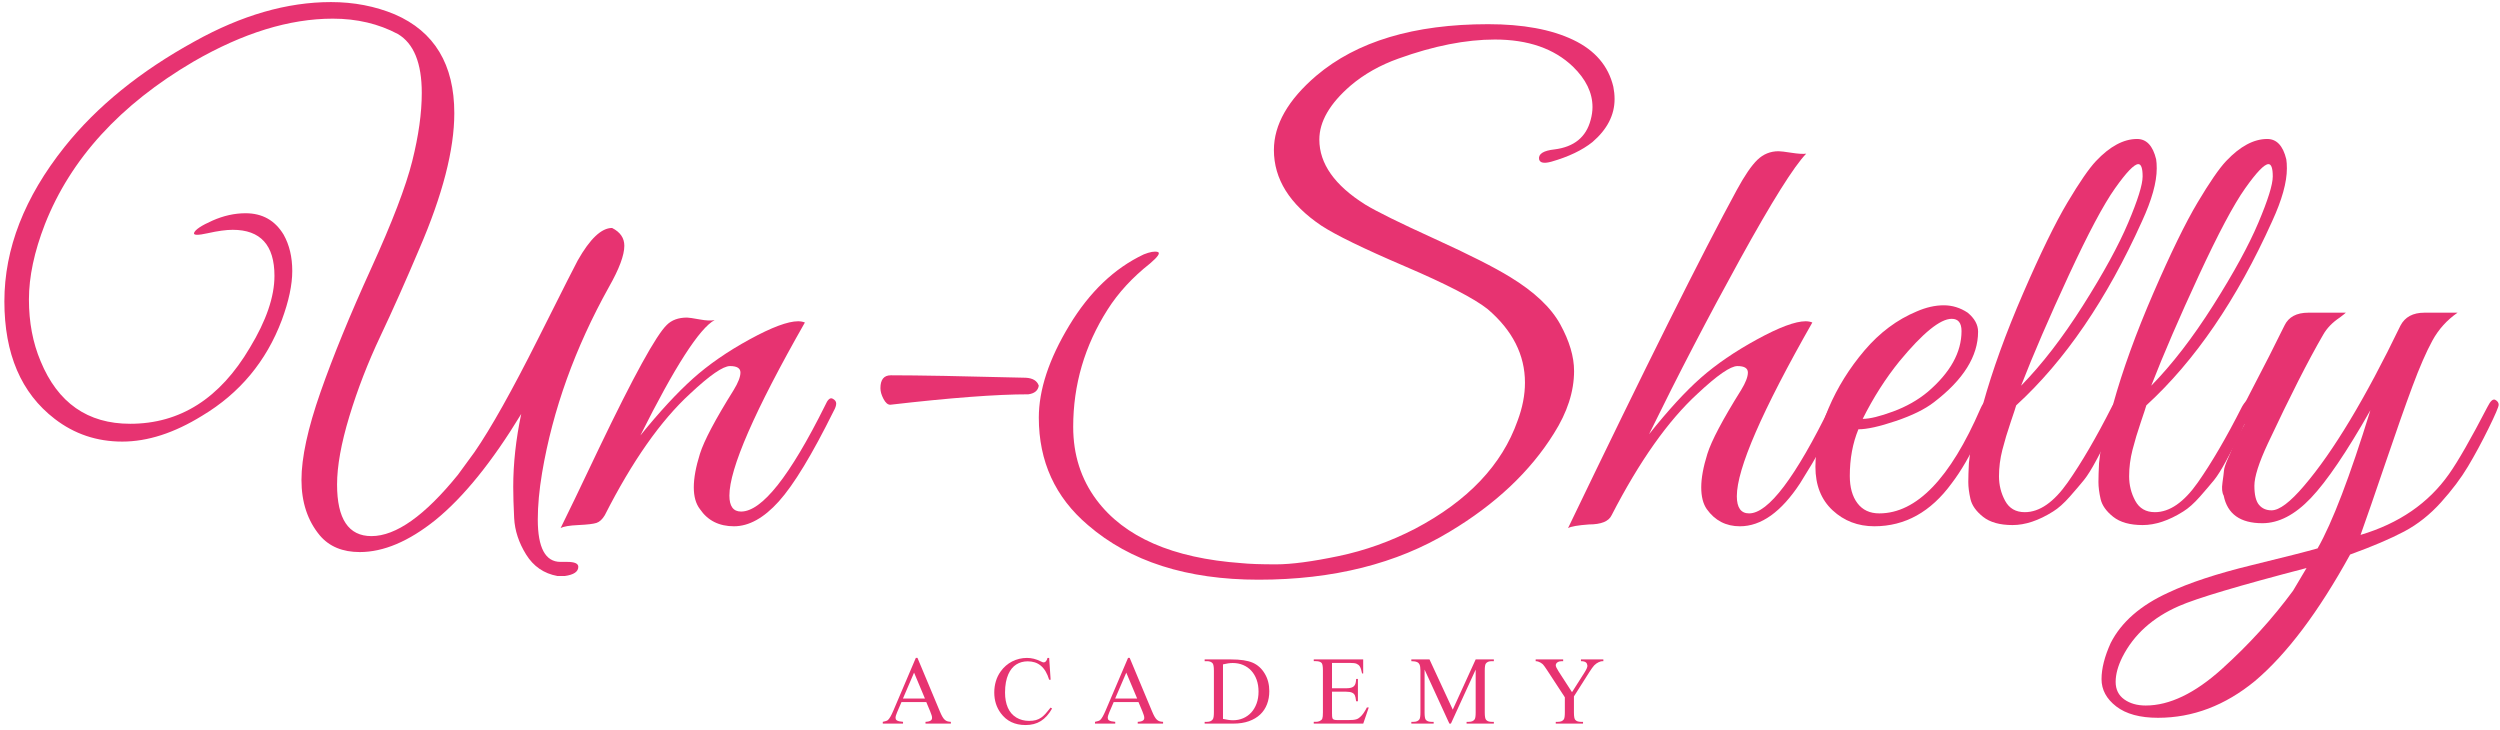
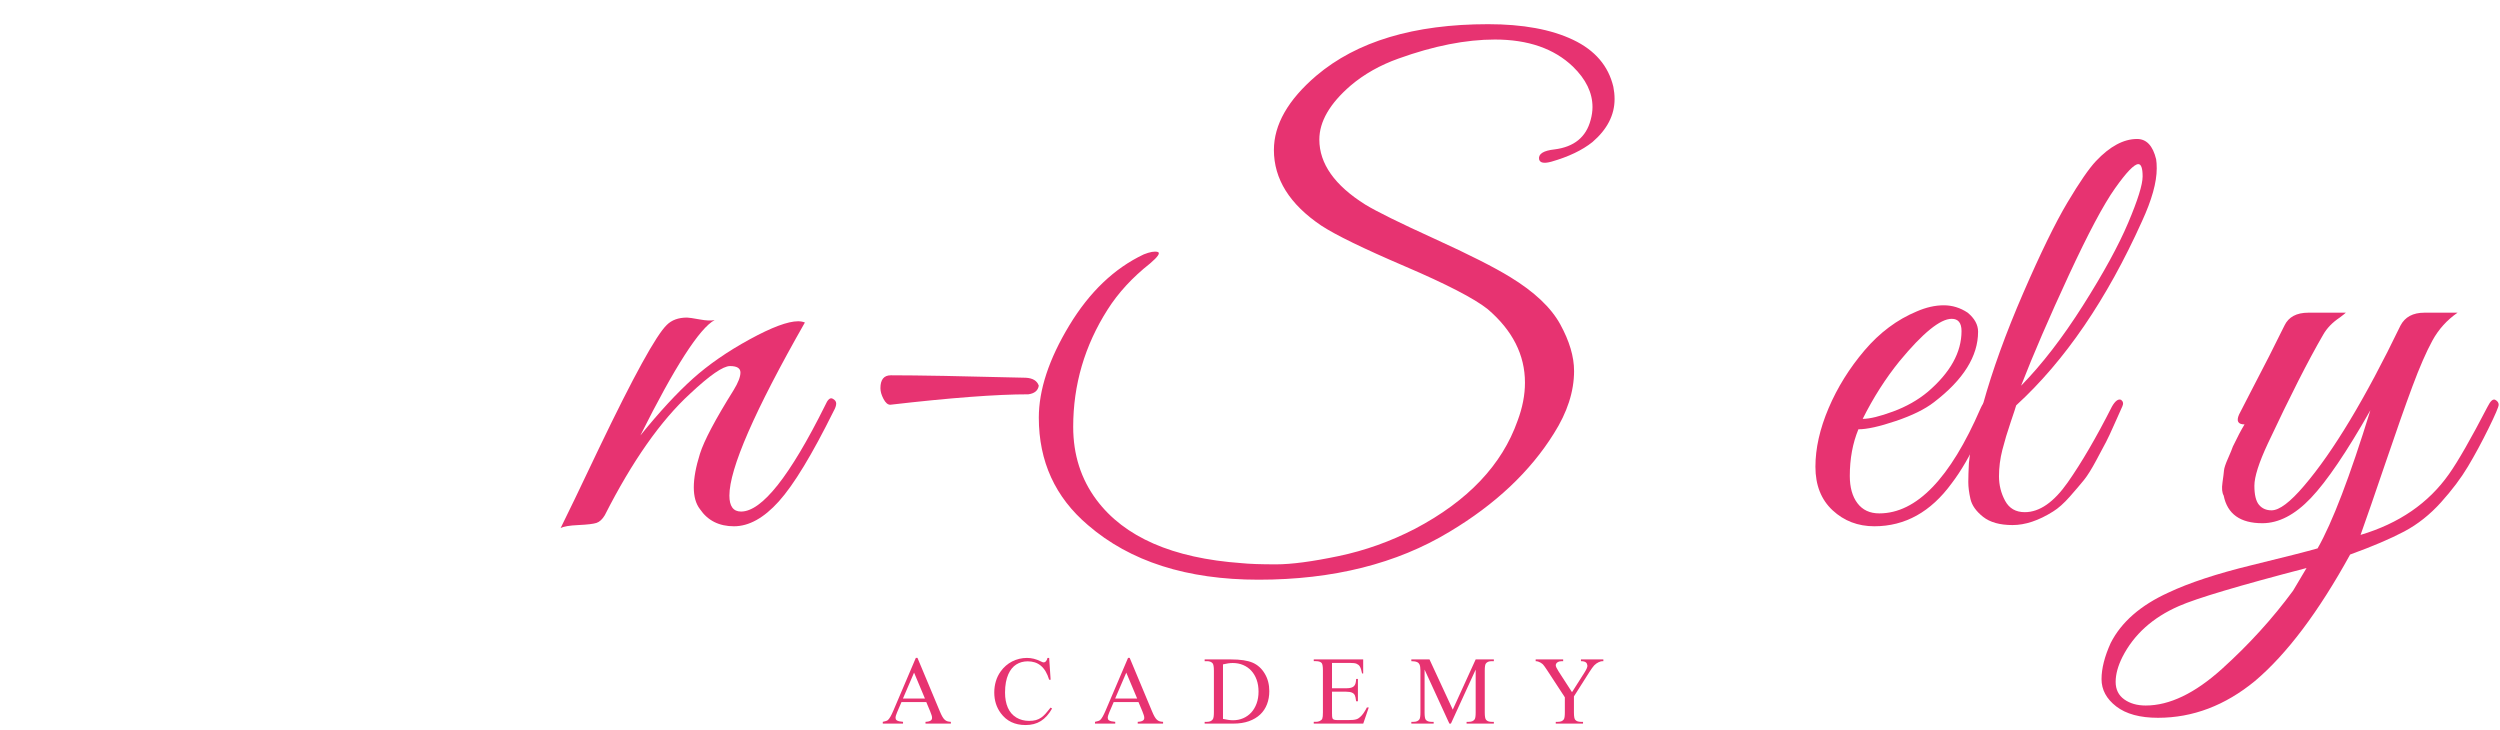
<svg xmlns="http://www.w3.org/2000/svg" version="1.1" width="490" height="143" viewBox="-0.858 -0.407 490 143" enable-background="new -0.858 -0.407 490 143" xml:space="preserve">
  <defs>
</defs>
-   <path fill="#E73371" d="M119.106,44.273c1.603,0.803,2.405,1.967,2.405,3.49c0,1.845-1.003,4.532-3.007,8.062  c-6.657,11.95-11.028,24.101-13.114,36.452c-0.562,3.369-0.842,6.417-0.842,9.145c0,5.533,1.484,8.302,4.453,8.302h1.323  c1.442,0,2.165,0.319,2.165,0.961c0,0.962-0.882,1.563-2.646,1.806h-1.444c-2.647-0.481-4.693-1.885-6.137-4.211  c-1.444-2.327-2.226-4.713-2.346-7.158c-0.121-2.446-0.181-4.473-0.181-6.077c0-4.57,0.521-9.343,1.565-14.315  c-5.696,9.384-11.311,16.321-16.844,20.813c-5.213,4.17-10.147,6.255-14.798,6.255c-3.369,0-5.976-1.082-7.819-3.247  c-2.407-2.888-3.61-6.517-3.61-10.888c0-4.372,1.243-10.107,3.729-17.206c2.487-7.098,5.795-15.178,9.926-24.242  c4.131-9.063,6.817-16.079,8.06-21.053c1.243-4.973,1.865-9.424,1.865-13.354c0-5.855-1.565-9.704-4.691-11.551  c-3.77-2.004-8.021-3.007-12.752-3.007c-8.502,0-17.606,2.808-27.311,8.421C22.697,20.093,12.993,30.721,7.94,43.553  c-2.085,5.374-3.128,10.288-3.128,14.738c0,4.451,0.761,8.481,2.286,12.09c3.369,8.183,9.224,12.272,17.565,12.272  c9.784,0,17.605-4.972,23.46-14.918c3.208-5.293,4.813-9.986,4.813-14.077c0-6.015-2.727-9.023-8.181-9.023  c-1.283,0-2.907,0.221-4.872,0.662c-1.966,0.44-2.868,0.421-2.707-0.06c0.238-0.642,1.442-1.444,3.608-2.405  c2.165-0.962,4.332-1.444,6.497-1.444c3.289,0,5.775,1.404,7.46,4.211c1.122,2.006,1.684,4.371,1.684,7.098  c0,2.728-0.683,5.935-2.045,9.625c-3.049,8.102-8.262,14.357-15.641,18.769c-5.454,3.368-10.667,5.053-15.64,5.053  c-4.973,0-9.384-1.483-13.234-4.451C3.287,76.639,0,68.959,0,58.651C0,48.345,3.929,38.26,11.79,28.393  c6.336-7.94,14.838-14.838,25.505-20.693C46.519,2.568,55.42,0,64.004,0c4.491,0,8.662,0.802,12.512,2.407  c7.78,3.368,11.67,9.825,11.67,19.37c0,7.138-2.286,16.002-6.858,26.588c-2.647,6.256-5.194,11.972-7.641,17.144  c-2.447,5.174-4.471,10.407-6.075,15.7c-1.605,5.295-2.405,9.746-2.405,13.354c0,6.738,2.244,10.107,6.737,10.107  c4.812,0,10.467-4.011,16.963-12.032l3.25-4.45c3.208-4.652,7.358-12.052,12.451-22.198c5.093-10.146,7.68-15.26,7.761-15.339  C114.774,46.4,117.021,44.273,119.106,44.273z" />
  <path fill="#E73371" d="M156.901,62.802c-9.867,17.325-14.798,28.634-14.798,33.929c0,2.085,0.761,3.126,2.286,3.126  c4.089,0,9.583-6.938,16.482-20.813c0.481-1.122,0.961-1.563,1.442-1.322c0.48,0.24,0.723,0.56,0.723,0.961  s-0.161,0.884-0.481,1.444c-4.252,8.583-7.841,14.498-10.768,17.745c-2.928,3.249-5.855,4.872-8.783,4.872  c-2.927,0-5.154-1.122-6.677-3.368c-0.802-1.041-1.202-2.465-1.202-4.271c0-1.804,0.399-3.99,1.202-6.556  c0.802-2.566,3.007-6.739,6.618-12.515c0.882-1.442,1.323-2.586,1.323-3.428s-0.683-1.264-2.045-1.264  c-1.363,0-3.97,1.806-7.819,5.414c-5.775,5.295-11.349,13.235-16.723,23.821c-0.48,0.803-1.023,1.305-1.625,1.506  c-0.602,0.198-1.785,0.34-3.549,0.421c-1.762,0.078-2.926,0.278-3.488,0.6c1.283-2.566,3.81-7.819,7.579-15.76  c6.737-14.035,11.148-22.058,13.233-24.063c0.961-0.962,2.286-1.444,3.97-1.444c0.32,0,1.142,0.121,2.467,0.361  c1.323,0.242,2.306,0.282,2.947,0.121c-2.967,1.604-7.821,9.144-14.558,22.617c3.77-4.651,7.198-8.359,10.286-11.128  c3.088-2.767,6.798-5.333,11.13-7.7c4.33-2.365,7.498-3.549,9.504-3.549C156.057,62.562,156.5,62.643,156.901,62.802z" />
  <path fill="#E73371" d="M171.706,75.676c0-1.685,0.681-2.526,2.044-2.526c5.213,0,14.036,0.161,26.468,0.48  c1.363,0.08,2.205,0.602,2.526,1.563c-0.161,0.963-0.842,1.525-2.045,1.685c-6.256,0-15.279,0.683-27.069,2.045  c-0.482,0-0.923-0.379-1.324-1.142C171.904,77.019,171.706,76.317,171.706,75.676z" />
  <path fill="#E73371" d="M311.271,20.574c0-2.807-1.283-5.454-3.85-7.94c-3.689-3.527-8.784-5.293-15.278-5.293  c-5.696,0-11.992,1.243-18.89,3.728c-3.61,1.285-6.738,3.05-9.385,5.295c-4.091,3.529-6.135,7.059-6.135,10.586  c0,4.732,3.007,8.983,9.023,12.753c2.244,1.364,6.756,3.591,13.535,6.679c6.775,3.088,11.729,5.595,14.857,7.518  c4.731,2.888,8,5.976,9.806,9.265c1.803,3.289,2.707,6.336,2.707,9.145c0,4.01-1.325,8.1-3.971,12.27  c-4.651,7.46-11.47,13.877-20.452,19.25c-10.348,6.256-22.818,9.384-37.416,9.384c-14.038,0-25.186-3.569-33.446-10.707  c-6.417-5.454-9.625-12.471-9.625-21.055c0-5.453,1.984-11.468,5.955-18.046c3.97-6.575,8.842-11.228,14.617-13.956  c1.204-0.48,2.105-0.64,2.707-0.48c0.602,0.161,0.102,0.924-1.503,2.286c-3.45,2.727-6.216,5.733-8.302,9.022  c-4.492,7.059-6.737,14.719-6.737,22.979c0,5.454,1.523,10.227,4.572,14.317c5.454,7.297,14.918,11.428,28.393,12.392  c1.523,0.159,3.789,0.24,6.797,0.24c3.007,0,7.098-0.542,12.271-1.625c5.172-1.084,10.166-2.867,14.979-5.353  c10.346-5.454,17.043-12.512,20.091-21.176c0.962-2.565,1.444-5.051,1.444-7.458c0-5.453-2.447-10.268-7.339-14.438  c-2.646-2.085-8.041-4.872-16.182-8.361c-8.142-3.487-13.615-6.155-16.422-8c-6.177-4.171-9.265-9.103-9.265-14.798  c0-4.972,2.767-9.824,8.302-14.557c7.94-6.737,19.168-10.107,33.686-10.107c6.816,0,12.372,1.023,16.664,3.068  c4.29,2.046,6.917,5.114,7.88,9.204c0.159,0.802,0.241,1.604,0.241,2.405c0,3.13-1.444,5.937-4.332,8.423  c-2.006,1.604-4.691,2.888-8.06,3.85c-1.445,0.4-2.248,0.241-2.407-0.481c-0.161-1.042,0.842-1.684,3.009-1.925  c3.85-0.48,6.215-2.406,7.099-5.775C311.15,22.218,311.271,21.376,311.271,20.574z" />
-   <path fill="#E73371" d="M339.561,96.85c0,2.246,0.803,3.368,2.407,3.368c3.77,0,9.103-7.057,16-21.174  c0.563-1.122,1.064-1.563,1.505-1.322c0.441,0.24,0.662,0.56,0.662,0.961s-0.463,1.545-1.385,3.43  c-0.921,1.885-1.845,3.69-2.767,5.414c-0.923,1.725-2.266,3.99-4.029,6.797c-3.69,5.614-7.621,8.421-11.792,8.421  c-2.727,0-4.892-1.122-6.496-3.368c-0.723-1.041-1.082-2.465-1.082-4.271c0-1.804,0.399-3.99,1.201-6.556  c0.803-2.566,3.007-6.739,6.618-12.515c0.882-1.442,1.324-2.586,1.324-3.428s-0.683-1.264-2.046-1.264  c-1.364,0-3.972,1.806-7.821,5.414c-5.775,5.295-11.388,13.235-16.842,23.821c-0.562,1.204-2.046,1.806-4.451,1.806  c-2.165,0.159-3.529,0.399-4.091,0.721c15.237-31.68,26.267-53.777,33.084-66.29c1.523-2.808,2.866-4.772,4.03-5.896  s2.548-1.685,4.152-1.685c0.399,0,1.241,0.101,2.524,0.302c1.283,0.2,2.246,0.26,2.888,0.181  c-2.406,2.486-6.717,9.364-12.933,20.633c-6.217,11.27-12.171,22.718-17.865,34.348c3.77-4.73,7.157-8.421,10.165-11.068  c3.007-2.646,6.677-5.152,11.009-7.52c4.33-2.365,7.499-3.549,9.505-3.549c0.48,0,0.922,0.081,1.323,0.24  C344.493,80.127,339.561,91.476,339.561,96.85z" />
  <path fill="#E73371" d="M363.388,83.735c-1.124,2.729-1.685,5.775-1.685,9.144c0,2.246,0.501,4.032,1.504,5.354  c1.003,1.323,2.427,1.984,4.271,1.984c7.298,0,13.915-6.856,19.852-20.572c0.561-1.282,1.243-1.845,2.046-1.684  c0.319,0.079,0.48,0.28,0.48,0.602s-0.903,2.427-2.707,6.315c-1.806,3.891-3.631,7.039-5.474,9.444  c-4.092,5.614-9.146,8.421-15.16,8.421c-3.209,0-5.936-1.043-8.181-3.128c-2.246-2.085-3.368-4.932-3.368-8.54  c0-3.609,0.862-7.438,2.586-11.49c1.724-4.051,4.071-7.82,7.038-11.311c2.968-3.487,6.376-6.034,10.227-7.639  c1.844-0.802,3.609-1.203,5.293-1.203c1.685,0,3.248,0.482,4.693,1.443c1.362,1.124,2.044,2.367,2.044,3.73  c0,4.813-2.888,9.424-8.661,13.835c-1.766,1.364-4.253,2.588-7.46,3.67C367.517,83.195,365.073,83.735,363.388,83.735z   M383.601,64.486c0-1.604-0.642-2.405-1.925-2.405c-2.246,0-5.654,2.767-10.227,8.3c-2.729,3.37-5.134,7.14-7.22,11.311  c1.363,0,3.349-0.48,5.955-1.443c2.605-0.962,4.872-2.247,6.798-3.852C381.394,72.627,383.601,68.657,383.601,64.486z" />
  <path fill="#E73371" d="M393.228,82.353c-0.641,1.885-1.184,3.69-1.624,5.414c-0.441,1.725-0.661,3.45-0.661,5.174  c0,1.725,0.4,3.329,1.203,4.813s2.086,2.225,3.851,2.225c2.887,0,5.692-1.944,8.42-5.835c2.727-3.889,5.614-8.842,8.663-14.858  c0.642-1.122,1.243-1.563,1.805-1.322c0.401,0.321,0.481,0.742,0.241,1.263c-0.242,0.521-0.743,1.645-1.506,3.369  c-0.763,1.724-1.322,2.927-1.684,3.608c-0.361,0.683-1.003,1.887-1.925,3.61s-1.725,3.007-2.405,3.85  c-0.684,0.842-1.604,1.926-2.767,3.249c-1.164,1.322-2.267,2.306-3.309,2.945c-2.809,1.766-5.454,2.647-7.94,2.647  c-2.487,0-4.413-0.54-5.775-1.623c-1.363-1.082-2.186-2.246-2.466-3.489c-0.281-1.243-0.421-2.346-0.421-3.309  c0-0.962,0.04-2.205,0.119-3.73c0.241-2.565,0.741-5.051,1.504-7.458c0.763-2.406,1.184-3.77,1.264-4.091  c1.845-6.657,4.472-13.915,7.88-21.775c3.408-7.861,6.296-13.775,8.663-17.746c2.366-3.97,4.23-6.677,5.594-8.121  c2.727-2.887,5.414-4.331,8.062-4.331c1.843,0,3.086,1.324,3.729,3.97c0.079,0.481,0.119,1.083,0.119,1.804  c0,2.729-0.963,6.177-2.886,10.348c-6.899,15.32-15.12,27.351-24.663,36.093C394.232,79.365,393.87,80.468,393.228,82.353z   M407.425,59.434c4.01-6.336,6.957-11.729,8.842-16.181s2.828-7.479,2.828-9.084c0-1.605-0.281-2.407-0.842-2.407  c-0.803,0-2.328,1.585-4.572,4.752c-2.246,3.17-5.274,8.864-9.084,17.085c-3.81,8.222-6.918,15.42-9.323,21.595  C399.364,71.022,403.414,65.77,407.425,59.434z" />
-   <path fill="#E73371" d="M418.737,82.353c-0.642,1.885-1.184,3.69-1.624,5.414c-0.441,1.725-0.661,3.45-0.661,5.174  c0,1.725,0.4,3.329,1.203,4.813s2.085,2.225,3.851,2.225c2.887,0,5.692-1.944,8.42-5.835c2.727-3.889,5.614-8.842,8.663-14.858  c0.642-1.122,1.243-1.563,1.805-1.322c0.401,0.321,0.481,0.742,0.241,1.263c-0.242,0.521-0.743,1.645-1.506,3.369  c-0.763,1.724-1.322,2.927-1.684,3.608c-0.361,0.683-1.003,1.887-1.925,3.61s-1.725,3.007-2.405,3.85  c-0.684,0.842-1.604,1.926-2.767,3.249c-1.164,1.322-2.267,2.306-3.31,2.945c-2.808,1.766-5.453,2.647-7.94,2.647  c-2.486,0-4.412-0.54-5.775-1.623c-1.362-1.082-2.185-2.246-2.465-3.489c-0.281-1.243-0.421-2.346-0.421-3.309  c0-0.962,0.04-2.205,0.119-3.73c0.24-2.565,0.741-5.051,1.504-7.458c0.763-2.406,1.184-3.77,1.263-4.091  c1.846-6.657,4.473-13.915,7.881-21.775c3.408-7.861,6.296-13.775,8.663-17.746c2.366-3.97,4.23-6.677,5.594-8.121  c2.727-2.887,5.414-4.331,8.062-4.331c1.843,0,3.086,1.324,3.729,3.97c0.079,0.481,0.119,1.083,0.119,1.804  c0,2.729-0.963,6.177-2.886,10.348c-6.899,15.32-15.12,27.351-24.663,36.093C419.74,79.365,419.378,80.468,418.737,82.353z   M432.934,59.434c4.01-6.336,6.957-11.729,8.842-16.181s2.828-7.479,2.828-9.084c0-1.605-0.282-2.407-0.842-2.407  c-0.803,0-2.328,1.585-4.572,4.752c-2.246,3.17-5.274,8.864-9.084,17.085c-3.81,8.222-6.918,15.42-9.323,21.595  C424.873,71.022,428.922,65.77,432.934,59.434z" />
  <path fill="#E73371" d="M422.111,140.281c-3.529,0-6.256-0.742-8.183-2.225c-1.923-1.485-2.886-3.269-2.886-5.354  c0-2.085,0.602-4.452,1.804-7.099c2.085-4.091,5.856-7.38,11.31-9.864c4.092-1.927,9.504-3.71,16.241-5.354  c6.736-1.645,11.068-2.749,12.994-3.309c2.887-5.053,6.334-14.076,10.346-27.07c-4.651,8.183-8.542,13.916-11.67,17.205  s-6.296,4.932-9.504,4.932c-4.331,0-6.857-1.804-7.58-5.412c-0.322-0.563-0.401-1.404-0.24-2.528c0.159-1.122,0.26-1.925,0.3-2.405  s0.302-1.264,0.782-2.346s0.803-1.865,0.963-2.348c0.882-1.843,1.644-3.287,2.286-4.329c-1.283,0-1.645-0.642-1.082-1.927  l2.165-4.211c2.727-5.211,4.973-9.622,6.736-13.233c0.803-1.684,2.366-2.526,4.693-2.526h7.339  c-0.161,0.161-0.563,0.481-1.204,0.962c-1.443,0.963-2.526,2.087-3.247,3.37c-2.888,4.973-6.498,12.071-10.828,21.295  c-1.766,3.77-2.647,6.538-2.647,8.302s0.3,3.007,0.901,3.729c0.603,0.723,1.425,1.082,2.467,1.082c1.523,0,3.648-1.603,6.377-4.813  c5.694-6.657,11.99-17.124,18.889-31.4c0.882-1.684,2.446-2.526,4.692-2.526h6.497c-2.086,1.444-3.73,3.27-4.934,5.475  c-1.203,2.206-2.507,5.193-3.91,8.963c-1.404,3.77-3.168,8.782-5.294,15.038c-2.125,6.257-3.749,10.949-4.871,14.076  c7.539-2.245,13.313-6.215,17.324-11.911c1.764-2.486,4.29-6.897,7.579-13.233c0.561-1.122,1.063-1.563,1.504-1.322  c0.44,0.24,0.661,0.56,0.661,0.961s-0.663,1.946-1.986,4.634c-1.322,2.687-2.667,5.174-4.029,7.459  c-1.363,2.286-3.129,4.632-5.293,7.037c-2.165,2.407-4.572,4.311-7.218,5.715c-2.647,1.402-6.177,2.907-10.588,4.512  c-6.177,11.228-12.392,19.488-18.647,24.782C435.264,137.874,428.929,140.281,422.111,140.281z M415.131,128.371  c-0.882,1.764-1.322,3.388-1.322,4.873c0,1.482,0.562,2.624,1.684,3.429c1.124,0.8,2.526,1.201,4.211,1.201  c4.653,0,9.626-2.387,14.919-7.157c5.293-4.773,9.945-9.886,13.955-15.339l2.647-4.453c-13.235,3.448-21.575,5.935-25.024,7.46  C421.068,120.629,417.377,123.958,415.131,128.371z" />
  <path fill="#E73371" d="M180.692,137.198h-4.86l-0.851,1.988c-0.21,0.483-0.314,0.849-0.314,1.097c0,0.1,0.017,0.191,0.052,0.274  c0.034,0.083,0.104,0.161,0.21,0.232c0.106,0.071,0.256,0.13,0.449,0.177c0.193,0.046,0.446,0.082,0.758,0.106v0.344h-3.969v-0.344  c0.519-0.093,0.858-0.214,1.019-0.362c0.16-0.148,0.325-0.372,0.495-0.673c0.17-0.3,0.354-0.679,0.551-1.137l4.412-10.359h0.324  l4.379,10.471c0.179,0.433,0.345,0.781,0.497,1.044c0.152,0.264,0.308,0.468,0.469,0.613s0.336,0.246,0.524,0.301  c0.189,0.057,0.414,0.09,0.674,0.103v0.344h-4.969v-0.344c0.248-0.013,0.455-0.04,0.622-0.083c0.167-0.044,0.299-0.1,0.395-0.168  s0.164-0.146,0.204-0.232c0.04-0.086,0.061-0.183,0.061-0.288c0.006-0.136-0.023-0.312-0.088-0.524  c-0.065-0.214-0.159-0.47-0.283-0.768L180.692,137.198z M180.432,136.511l-2.133-5.084l-2.182,5.084H180.432z" />
  <path fill="#E73371" d="M204.778,128.542l0.288,4.281h-0.288c-0.192-0.638-0.426-1.185-0.701-1.643  c-0.276-0.457-0.59-0.831-0.943-1.122c-0.353-0.291-0.743-0.504-1.17-0.641c-0.427-0.136-0.892-0.204-1.394-0.204  c-0.842,0-1.589,0.206-2.239,0.617s-1.167,1.044-1.551,1.897c-0.211,0.47-0.372,1.004-0.483,1.601s-0.167,1.267-0.167,2.009  c0,1.132,0.183,2.118,0.548,2.959c0.186,0.427,0.419,0.801,0.701,1.123s0.602,0.591,0.961,0.807c0.359,0.217,0.75,0.381,1.174,0.492  s0.865,0.167,1.323,0.167c0.52,0,0.968-0.053,1.346-0.157c0.378-0.105,0.721-0.267,1.031-0.483c0.309-0.217,0.608-0.489,0.896-0.817  c0.288-0.328,0.604-0.712,0.951-1.151l0.288,0.186c-0.315,0.557-0.656,1.038-1.021,1.446c-0.365,0.408-0.761,0.745-1.188,1.012  c-0.427,0.266-0.89,0.462-1.387,0.588c-0.498,0.127-1.035,0.19-1.61,0.19c-2.09,0-3.705-0.773-4.843-2.319  c-0.854-1.15-1.28-2.505-1.28-4.064c0-0.748,0.102-1.473,0.307-2.175c0.204-0.702,0.52-1.351,0.946-1.944  c0.297-0.42,0.636-0.796,1.017-1.127s0.792-0.609,1.235-0.835c0.442-0.226,0.908-0.397,1.397-0.515  c0.489-0.118,0.99-0.177,1.504-0.177c0.91,0,1.807,0.224,2.692,0.67c0.272,0.144,0.458,0.212,0.557,0.205  c0.198,0,0.363-0.082,0.497-0.247c0.133-0.164,0.228-0.373,0.283-0.628H204.778z" />
-   <path fill="#E73371" d="M222.286,137.198h-4.861l-0.851,1.988c-0.209,0.483-0.314,0.849-0.314,1.097c0,0.1,0.017,0.191,0.051,0.274  s0.104,0.161,0.211,0.232c0.105,0.071,0.255,0.13,0.449,0.177c0.193,0.046,0.446,0.082,0.758,0.106v0.344h-3.969v-0.344  c0.519-0.093,0.858-0.214,1.019-0.362s0.326-0.372,0.495-0.673c0.169-0.3,0.353-0.679,0.551-1.137l4.412-10.359h0.325l4.378,10.471  c0.18,0.433,0.345,0.781,0.497,1.044c0.152,0.264,0.308,0.468,0.469,0.613c0.161,0.146,0.335,0.246,0.525,0.301  c0.188,0.057,0.413,0.09,0.673,0.103v0.344h-4.969v-0.344c0.248-0.013,0.455-0.04,0.622-0.083c0.167-0.044,0.298-0.1,0.395-0.168  s0.164-0.146,0.205-0.232c0.04-0.086,0.06-0.183,0.06-0.288c0.006-0.136-0.023-0.312-0.088-0.524  c-0.064-0.214-0.159-0.47-0.282-0.768L222.286,137.198z M222.026,136.511l-2.133-5.084l-2.182,5.084H222.026z" />
+   <path fill="#E73371" d="M222.286,137.198h-4.861l-0.851,1.988c-0.209,0.483-0.314,0.849-0.314,1.097c0,0.1,0.017,0.191,0.051,0.274  s0.104,0.161,0.211,0.232c0.105,0.071,0.255,0.13,0.449,0.177c0.193,0.046,0.446,0.082,0.758,0.106v0.344h-3.969v-0.344  c0.519-0.093,0.858-0.214,1.019-0.362s0.326-0.372,0.495-0.673c0.169-0.3,0.353-0.679,0.551-1.137l4.412-10.359h0.325l4.378,10.471  c0.18,0.433,0.345,0.781,0.497,1.044c0.152,0.264,0.308,0.468,0.469,0.613c0.161,0.146,0.335,0.246,0.525,0.301  c0.188,0.057,0.413,0.09,0.673,0.103v0.344h-4.969v-0.344c0.248-0.013,0.455-0.04,0.622-0.083c0.167-0.044,0.298-0.1,0.395-0.168  s0.164-0.146,0.205-0.232c0.04-0.086,0.06-0.183,0.06-0.288c0.006-0.136-0.023-0.312-0.088-0.524  c-0.064-0.214-0.159-0.47-0.282-0.768L222.286,137.198M222.026,136.511l-2.133-5.084l-2.182,5.084H222.026z" />
  <path fill="#E73371" d="M235.253,141.417v-0.344h0.474c0.527,0,0.905-0.17,1.134-0.51c0.136-0.198,0.205-0.655,0.205-1.373v-8.125  c0-0.792-0.087-1.283-0.26-1.475c-0.242-0.272-0.601-0.408-1.078-0.408h-0.474v-0.344h5.121c1.88,0,3.309,0.214,4.286,0.64  c0.983,0.428,1.772,1.139,2.366,2.134c0.6,0.989,0.899,2.14,0.899,3.45c0,0.928-0.15,1.781-0.45,2.561s-0.745,1.449-1.336,2.009  c-0.59,0.56-1.326,0.997-2.207,1.313c-0.882,0.315-1.9,0.473-3.057,0.473H235.253z M238.847,140.501  c0.773,0.173,1.432,0.26,1.977,0.26c0.711,0,1.372-0.132,1.981-0.394c0.609-0.264,1.137-0.637,1.582-1.122s0.795-1.074,1.048-1.767  c0.254-0.692,0.381-1.468,0.381-2.327c0-0.865-0.125-1.644-0.376-2.337c-0.25-0.691-0.6-1.28-1.049-1.766  c-0.448-0.485-0.983-0.857-1.604-1.117c-0.622-0.26-1.301-0.39-2.037-0.39c-0.278,0-0.576,0.023-0.891,0.069  c-0.315,0.047-0.653,0.113-1.011,0.199V140.501z" />
  <path fill="#E73371" d="M260.215,129.526v4.969h2.761c0.401,0,0.728-0.035,0.978-0.106s0.446-0.183,0.589-0.334  c0.142-0.152,0.24-0.342,0.296-0.571c0.056-0.229,0.093-0.501,0.111-0.816h0.344v4.375h-0.344c-0.044-0.31-0.087-0.562-0.13-0.757  c-0.043-0.194-0.086-0.335-0.13-0.422c-0.056-0.111-0.126-0.209-0.213-0.293c-0.087-0.083-0.198-0.155-0.333-0.218  c-0.137-0.062-0.3-0.108-0.491-0.14c-0.191-0.03-0.417-0.046-0.677-0.046h-2.761v4.151c0,0.551,0.024,0.891,0.074,1.021  c0.024,0.056,0.056,0.108,0.093,0.157c0.037,0.05,0.092,0.092,0.162,0.126c0.072,0.034,0.164,0.061,0.279,0.078  c0.114,0.02,0.258,0.028,0.432,0.028h2.136c0.365,0,0.67-0.011,0.915-0.032c0.244-0.021,0.458-0.059,0.641-0.111  s0.344-0.127,0.482-0.223c0.14-0.096,0.287-0.219,0.441-0.367c0.191-0.186,0.387-0.424,0.585-0.715  c0.198-0.29,0.396-0.631,0.595-1.021h0.368l-1.078,3.156h-9.703v-0.344h0.444c0.117,0,0.241-0.013,0.371-0.037  c0.129-0.024,0.251-0.065,0.365-0.12c0.114-0.057,0.218-0.126,0.311-0.209c0.093-0.084,0.157-0.181,0.194-0.292  c0.074-0.192,0.111-0.597,0.111-1.216v-8.171c0-0.792-0.08-1.283-0.24-1.475c-0.223-0.247-0.594-0.371-1.112-0.371h-0.444v-0.344  h9.688v2.75h-0.219c-0.068-0.333-0.136-0.607-0.204-0.823s-0.146-0.395-0.232-0.536c-0.086-0.142-0.186-0.255-0.297-0.338  s-0.244-0.159-0.398-0.227c-0.254-0.093-0.689-0.139-1.308-0.139H260.215z" />
  <path fill="#E73371" d="M283.217,141.417l-4.858-10.584v8.403c0,0.773,0.084,1.256,0.25,1.447c0.229,0.26,0.591,0.39,1.086,0.39  h0.445v0.344h-4.375v-0.344h0.445c0.531,0,0.909-0.161,1.132-0.482c0.136-0.191,0.204-0.643,0.204-1.354v-8.217  c0-0.545-0.063-0.946-0.186-1.206c-0.043-0.093-0.102-0.178-0.176-0.255s-0.176-0.145-0.302-0.199c-0.127-0.057-0.28-0.1-0.46-0.131  c-0.179-0.03-0.398-0.046-0.658-0.046v-0.344h3.559l4.561,9.842l4.49-9.842h3.563v0.344h-0.436c-0.539,0-0.919,0.161-1.142,0.482  c-0.136,0.191-0.204,0.644-0.204,1.354v8.217c0,0.773,0.086,1.256,0.26,1.447c0.229,0.26,0.591,0.39,1.086,0.39h0.436v0.344h-5.344  v-0.344h0.445c0.531,0,0.909-0.161,1.132-0.482c0.136-0.191,0.204-0.643,0.204-1.354v-8.403l-4.852,10.584H283.217z" />
  <path fill="#E73371" d="M309.009,128.839h4.391v0.344h-0.242c-0.074,0-0.176,0.019-0.303,0.056s-0.262,0.09-0.404,0.158  c-0.144,0.067-0.289,0.154-0.438,0.26c-0.149,0.104-0.286,0.222-0.41,0.352c-0.13,0.137-0.271,0.313-0.422,0.529  c-0.151,0.216-0.323,0.473-0.515,0.77l-3.032,4.776v3.153c0,0.773,0.086,1.256,0.26,1.447c0.229,0.26,0.6,0.39,1.113,0.39h0.408  v0.344h-5.344v-0.344h0.445c0.531,0,0.909-0.161,1.132-0.482c0.136-0.191,0.204-0.643,0.204-1.354v-2.977l-3.445-5.269  c-0.204-0.315-0.375-0.567-0.515-0.756c-0.139-0.188-0.245-0.323-0.319-0.403c-0.037-0.037-0.1-0.092-0.186-0.162  c-0.087-0.071-0.195-0.145-0.325-0.219s-0.274-0.137-0.432-0.189c-0.158-0.053-0.323-0.079-0.497-0.079v-0.344h5.391v0.344h-0.279  c-0.137,0-0.275,0.016-0.415,0.046c-0.14,0.031-0.265,0.081-0.377,0.148c-0.112,0.068-0.203,0.153-0.274,0.256  c-0.072,0.102-0.107,0.224-0.107,0.366c0,0.223,0.188,0.624,0.564,1.206l2.62,4.053l2.463-3.877c0.37-0.581,0.556-1.014,0.556-1.299  c-0.013-0.13-0.04-0.25-0.083-0.361s-0.111-0.207-0.203-0.287c-0.093-0.081-0.219-0.143-0.379-0.186  c-0.16-0.044-0.36-0.065-0.601-0.065V128.839z" />
</svg>